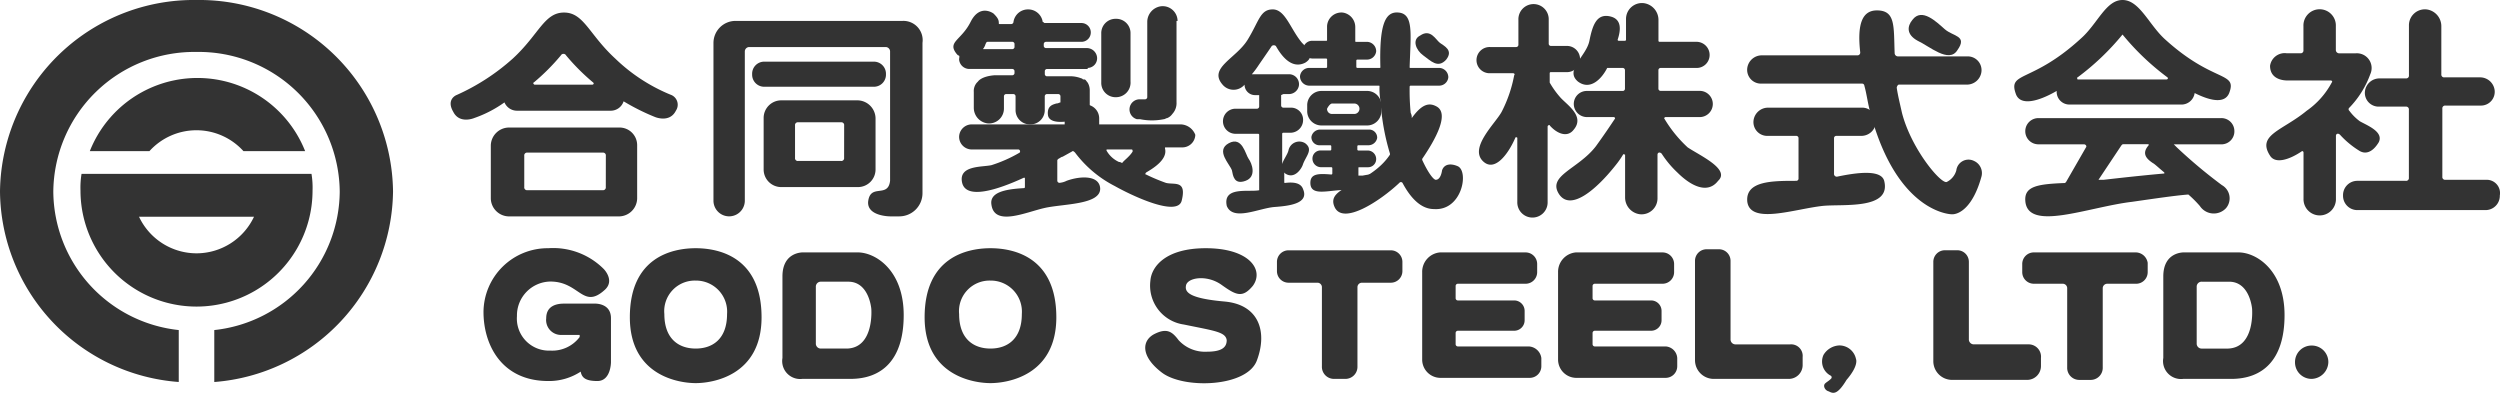
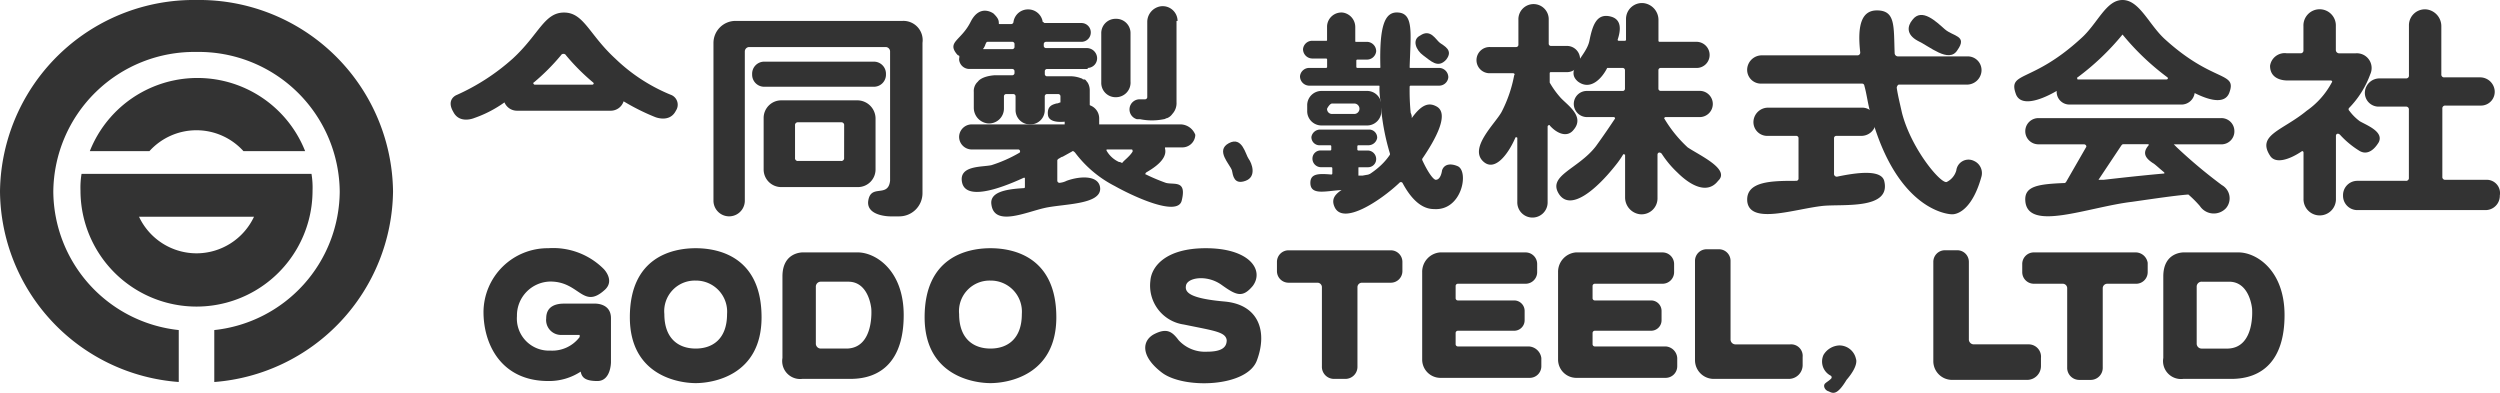
<svg xmlns="http://www.w3.org/2000/svg" id="logo" width="210" height="33" viewBox="0 0 210 33">
  <g id="グループ_1" data-name="グループ 1">
    <path id="パス_1" data-name="パス 1" d="M13.6,13.846a5.323,5.323,0,0,1,7.9,0h5.181a9.727,9.727,0,0,0-18.088,0Z" transform="translate(-1.049 -1.15)" fill="#333" />
    <path id="パス_2" data-name="パス 2" d="M27.105,17.3H7.788A7.1,7.1,0,0,0,7.7,18.7a9.746,9.746,0,0,0,19.493,0A7.1,7.1,0,0,0,27.105,17.3Zm-9.659,6.673A5.345,5.345,0,0,1,12.617,20.9h9.659A5.345,5.345,0,0,1,17.446,23.973Z" transform="translate(-0.939 -2.694)" fill="#333" />
    <path id="パス_3" data-name="パス 3" d="M16.507,0A16.283,16.283,0,0,0,0,16.087a16.2,16.2,0,0,0,15.015,16V27.725A11.783,11.783,0,0,1,4.478,16.087,11.842,11.842,0,0,1,16.507,4.364,11.842,11.842,0,0,1,28.537,16.087,11.783,11.783,0,0,1,18,27.725v4.364a16.26,16.26,0,0,0,15.015-16A16.283,16.283,0,0,0,16.507,0Z" fill="#333" />
  </g>
  <g id="グループ_14" data-name="グループ 14" transform="translate(37.849)">
    <g id="グループ_2" data-name="グループ 2" transform="translate(0 1.054)">
-       <path id="パス_4" data-name="パス 4" d="M58,12.2H48.693A1.539,1.539,0,0,0,47.2,13.693v4.478a1.539,1.539,0,0,0,1.493,1.493H58a1.539,1.539,0,0,0,1.493-1.493V13.693A1.48,1.48,0,0,0,58,12.2Zm-1.141,5a.233.233,0,0,1-.263.263H50.273a.233.233,0,0,1-.263-.263V14.571a.233.233,0,0,1,.263-.263H56.6a.233.233,0,0,1,.263.263Z" transform="translate(-43.821 -2.541)" fill="#333" />
      <path id="パス_5" data-name="パス 5" d="M61.921,8.137A14.7,14.7,0,0,1,57.18,5.063c-2.2-2.02-2.634-3.863-4.3-3.863s-2.107,1.844-4.3,3.863a18.142,18.142,0,0,1-4.742,3.073s-.878.351-.263,1.4c.527,1.054,1.756.527,1.756.527a9.926,9.926,0,0,0,2.546-1.317,1.141,1.141,0,0,0,1.054.7h7.9a1.134,1.134,0,0,0,1.054-.79,18.42,18.42,0,0,0,2.634,1.317s1.229.527,1.756-.527A.892.892,0,0,0,61.921,8.137Zm-9.044-.878H50.419c-.088,0-.176-.176-.088-.176A17.819,17.819,0,0,0,52.614,4.8a.249.249,0,0,1,.439,0,17.819,17.819,0,0,0,2.283,2.283c.088.088,0,.176-.088.176Z" transform="translate(-43.351 -1.2)" fill="#333" />
    </g>
    <g id="グループ_3" data-name="グループ 3" transform="translate(22.082 1.756)">
      <path id="パス_6" data-name="パス 6" d="M82.385,8.007H73.254A1.014,1.014,0,0,1,72.2,6.954h0A1.014,1.014,0,0,1,73.254,5.9h9.132a1.014,1.014,0,0,1,1.054,1.054h0A1.014,1.014,0,0,1,82.385,8.007Z" transform="translate(-68.951 -2.476)" fill="#333" />
      <path id="パス_7" data-name="パス 7" d="M81.2,9.6h-6.41A1.48,1.48,0,0,0,73.3,11.093v4.3a1.48,1.48,0,0,0,1.493,1.493H81.2A1.48,1.48,0,0,0,82.7,15.4v-4.3A1.537,1.537,0,0,0,81.2,9.6Zm-1.141,4.829a.233.233,0,0,1-.263.263H76.2a.233.233,0,0,1-.263-.263V11.707a.233.233,0,0,1,.263-.263h3.6a.233.233,0,0,1,.263.263Z" transform="translate(-69.085 -2.927)" fill="#333" />
      <path id="パス_8" data-name="パス 8" d="M84.393,2H70.344A1.855,1.855,0,0,0,68.5,3.844V17.1a1.317,1.317,0,1,0,2.634,0V4.546a.378.378,0,0,1,.351-.351h11.5a.378.378,0,0,1,.351.351V15.434c-.176,1.493-1.668.176-1.844,1.756-.088,1.229,1.844,1.229,1.844,1.229h.79a1.949,1.949,0,0,0,1.932-1.932V3.844A1.618,1.618,0,0,0,84.393,2Z" transform="translate(-68.5 -2)" fill="#333" />
    </g>
    <g id="グループ_5" data-name="グループ 5" transform="translate(42.237 0.518)">
      <path id="パス_9" data-name="パス 9" d="M110.615,11.668h-6.849v-.527A1.162,1.162,0,0,0,102.624,10h-.615a1.162,1.162,0,0,0-1.141,1.141v.527H93.054A1.068,1.068,0,0,0,92,12.722h0a1.068,1.068,0,0,0,1.054,1.054H97a.168.168,0,0,1,.088.263,11.586,11.586,0,0,1-2.371,1.054c-.79.176-2.81,0-2.459,1.493.351,1.4,2.9.615,5.181-.439.088,0,.088,0,.088.088v.7a.086.086,0,0,1-.088.088c-1.581.088-2.9.351-2.722,1.4.263,1.844,2.9.615,4.478.263s4.742-.263,4.654-1.668c-.088-1.054-1.581-1.054-2.81-.615a1.628,1.628,0,0,1-.615.176.189.189,0,0,1-.176-.176V14.741c0-.088,0-.088.088-.176.176-.088.263-.176.351-.176h0l.79-.439c.088-.088.176,0,.263.088a9.665,9.665,0,0,0,3.337,2.81c1.4.79,5.268,2.634,5.62,1.229.439-1.756-.615-1.317-1.317-1.493a15.969,15.969,0,0,1-1.668-.7c-.088,0-.088-.088,0-.176.439-.263,1.844-1.054,1.581-2.02,0-.088,0-.088.088-.088H110.7a1.089,1.089,0,0,0,1.141-1.054h0A1.354,1.354,0,0,0,110.615,11.668Zm-5.181,3.161a2.286,2.286,0,0,1-1.054-.966c0-.088,0-.088.088-.088h2.02c.088,0,.088.088.088.176-.263.439-.79.79-.878.966C105.522,14.829,105.522,14.829,105.434,14.829Z" transform="translate(-91.521 -1.738)" fill="#333" />
      <path id="パス_10" data-name="パス 10" d="M102.734,5.817a.811.811,0,0,0,.79-.878.866.866,0,0,0-.878-.79H99.221a.189.189,0,0,1-.176-.176V3.8a.189.189,0,0,1,.176-.176h2.985a.787.787,0,0,0,.79-.79h0a.787.787,0,0,0-.79-.79H99.134c-.088,0-.088-.088-.176-.088A1.231,1.231,0,0,0,97.729.9h0A1.231,1.231,0,0,0,96.5,1.954a.189.189,0,0,1-.176.176h-.966c-.088,0-.088,0-.088-.088,0-.263-.088-.439-.439-.79,0,0-1.141-.878-1.932.7s-2.02,1.668-1.141,2.722l.088.088c.176,0,.088.176.088.351a.866.866,0,0,0,.878.79h3.6a.189.189,0,0,1,.176.176v.176a.189.189,0,0,1-.176.176H94.919c-1.141.088-1.4.527-1.4.527h0l-.088.088a1.073,1.073,0,0,0-.263.79V9.154A1.32,1.32,0,0,0,94.3,10.471a1.25,1.25,0,0,0,1.4-1.229V8.188a.189.189,0,0,1,.176-.176H96.5a.189.189,0,0,1,.176.176V9.329A1.2,1.2,0,0,0,97.9,10.559h0a1.2,1.2,0,0,0,1.229-1.229V8.188a.189.189,0,0,1,.176-.176h.966a.189.189,0,0,1,.176.176v.527c-.088,0-.176.088-.351.088-.263.088-.79.176-.7.966.088.7,1.229.7,2.546.351h.088a1.212,1.212,0,0,0,.878-1.141V7.661a1.269,1.269,0,0,0-.176-.615h0c-.088-.088-.176-.263-.263-.263h-.088c-.088,0-.088-.088-.176-.088h0a2.564,2.564,0,0,0-.79-.176H99.309a.189.189,0,0,1-.176-.176V6.081a.189.189,0,0,1,.176-.176h3.424ZM93.953,4.237c0-.088.088-.088.088-.176.088-.088.088-.263.176-.351,0-.088.088-.088.176-.088h2.02a.189.189,0,0,1,.176.176v.263a.189.189,0,0,1-.176.176Z" transform="translate(-91.455 -0.628)" fill="#333" />
      <g id="グループ_4" data-name="グループ 4" transform="translate(12.42)">
        <path id="パス_11" data-name="パス 11" d="M106.829,8.385h0A1.2,1.2,0,0,1,105.6,7.156V3.029A1.2,1.2,0,0,1,106.829,1.8h0a1.2,1.2,0,0,1,1.229,1.229V7.068A1.224,1.224,0,0,1,106.829,8.385Z" transform="translate(-105.6 -0.738)" fill="#333" />
        <path id="パス_12" data-name="パス 12" d="M112.339,1.828A1.25,1.25,0,0,0,110.934.6a1.33,1.33,0,0,0-1.141,1.317V8.238a.189.189,0,0,1-.176.176h-.439a.851.851,0,0,0-.263,1.668h.263a4.947,4.947,0,0,0,2.02,0c.088,0,.176-.088.263-.088a.971.971,0,0,0,.439-.351h0a1.32,1.32,0,0,0,.351-.966V1.828Z" transform="translate(-105.929 -0.59)" fill="#333" />
      </g>
    </g>
    <g id="グループ_9" data-name="グループ 9" transform="translate(64.498 0.79)">
      <g id="グループ_6" data-name="グループ 6">
        <path id="パス_13" data-name="パス 13" d="M119.138,16.841c.966-.351.527-1.493.263-1.844s-.527-1.932-1.668-1.317.088,1.756.263,2.283C118.085,16.4,118.172,17.193,119.138,16.841Z" transform="translate(-116.861 -2.441)" fill="#333" />
-         <path id="パス_14" data-name="パス 14" d="M122.42,14.685c.79.527,1.4-.439,1.493-.79.263-.7.878-1.229.176-1.756a.929.929,0,0,0-1.4.615c-.088.351-.439.79-.527,1.141V11.349a.086.086,0,0,1,.088-.088h.615a1.068,1.068,0,0,0,1.054-1.054,1.014,1.014,0,0,0-1.054-1.054h-.615a.189.189,0,0,1-.176-.176V8.1c.176-.088.176-.088.263-.088h.351a.855.855,0,0,0,.878-.7.838.838,0,0,0-.79-.966h-3.161a7,7,0,0,0,.527-.7c.176-.263.79-1.141,1.141-1.668a.267.267,0,0,1,.351,0c.351.615,1.229,2.02,2.459,1.4.878-.527.176-1.229-.263-1.668-.966-1.141-1.4-2.81-2.459-2.81s-1.141.966-2.107,2.546-3.337,2.371-2.107,3.776a1.206,1.206,0,0,0,1.844,0,.88.88,0,0,0,.878.878h.351v.966a.189.189,0,0,1-.176.176h-1.844a1.054,1.054,0,0,0,0,2.107h1.932a.086.086,0,0,1,.088.088V16.09h0c-.878.176-3.073-.351-2.722,1.317.527,1.317,2.722.176,4.039.088,1.141-.088,2.9-.263,2.371-1.493-.176-.527-.79-.615-1.493-.527-.088,0-.088,0-.088-.088V14.51C122.245,14.51,122.333,14.6,122.42,14.685Z" transform="translate(-116.806 -0.9)" fill="#333" />
      </g>
      <g id="グループ_7" data-name="グループ 7" transform="translate(7.458 6.849)">
        <path id="パス_15" data-name="パス 15" d="M126.529,11.6H130.3a1.2,1.2,0,0,0,1.229-1.229V9.929A1.2,1.2,0,0,0,130.3,8.7h-3.776A1.2,1.2,0,0,0,125.3,9.929v.439A1.2,1.2,0,0,0,126.529,11.6Zm.878-1.844h1.844a.439.439,0,1,1,0,.878h-1.844a.415.415,0,0,1-.439-.439C127.056,10.017,127.232,9.754,127.407,9.754Z" transform="translate(-125.3 -8.7)" fill="#333" />
        <path id="パス_16" data-name="パス 16" d="M129.99,16.263h-.351v-.615c0-.088,0-.088.088-.088h.7a.679.679,0,0,0,.7-.615.717.717,0,0,0-.7-.79h-.79a.086.086,0,0,1-.088-.088V13.8a.086.086,0,0,1,.088-.088h.878a.745.745,0,0,0,.7-.615.679.679,0,0,0-.615-.7H126.39a.745.745,0,0,0-.7.615.679.679,0,0,0,.615.7h.966a.086.086,0,0,1,.088.088v.263a.086.086,0,0,1-.088.088h-.79a.679.679,0,0,0-.7.615.717.717,0,0,0,.7.79h.878a.086.086,0,0,1,.088.088v.439a.086.086,0,0,1-.088.088c-1.054-.088-1.756-.088-1.756.7,0,1.054,1.229.7,2.459.615s3.863.351,3.863-.615C131.922,16,131.4,16,129.99,16.263Z" transform="translate(-125.337 -9.151)" fill="#333" />
      </g>
      <g id="グループ_8" data-name="グループ 8" transform="translate(6.843 0.255)">
        <path id="パス_17" data-name="パス 17" d="M137.859,14.106c-.615-.263-1.141-.176-1.317.351,0,0-.088.79-.527.79-.176,0-.615-.527-1.141-1.668v-.088c1.141-1.668,2.283-3.776,1.229-4.39-.615-.351-1.229-.263-2.107.966a.792.792,0,0,0-.088-.439,19.1,19.1,0,0,1-.088-2.2.086.086,0,0,1,.088-.088h2.371a.774.774,0,0,0,.79-.7.787.787,0,0,0-.79-.79h-2.371c-.088,0-.088,0-.088-.088.088-2.81.351-4.478-.966-4.566-1.141-.088-1.581,1.141-1.493,4.566,0,.088,0,.088-.088.088h-1.844a.086.086,0,0,1-.088-.088V5.238a.086.086,0,0,1,.088-.088h.79a.774.774,0,0,0,.79-.7.787.787,0,0,0-.79-.79h-.878c-.088,0-.088,0-.088-.088V2.428A1.231,1.231,0,0,0,128.2,1.2a1.207,1.207,0,0,0-1.317,1.141V3.482c0,.088,0,.088-.088.088h-1.141a.774.774,0,0,0-.79.7.787.787,0,0,0,.79.79H126.8a.086.086,0,0,1,.088.088v.615a.086.086,0,0,1-.088.088h-1.4a.774.774,0,0,0-.79.7.787.787,0,0,0,.79.79h5.8c.088,0,.088,0,.088.088a6.22,6.22,0,0,0,.088,1.229,19.252,19.252,0,0,0,.79,4.39v.088c-1.756,2.634-5.444,2.634-4.654,4.39.7,1.58,3.863-.527,5.444-2.02a.165.165,0,0,1,.263,0c.7,1.317,1.581,2.2,2.634,2.2C138.21,17.882,138.824,14.545,137.859,14.106Z" transform="translate(-124.6 -1.19)" fill="#333" />
        <path id="パス_18" data-name="パス 18" d="M136.31,5.04c.615.439,1.229,1.141,1.932.351.615-.79-.176-1.141-.527-1.4s-.79-1.229-1.668-.615C135.344,3.723,135.695,4.6,136.31,5.04Z" transform="translate(-125.948 -1.432)" fill="#333" />
      </g>
    </g>
    <g id="グループ_10" data-name="グループ 10" transform="translate(108.912 0.878)">
      <path id="パス_19" data-name="パス 19" d="M186.452,13.644a1.031,1.031,0,0,0-1.493.79,1.541,1.541,0,0,1-.79.966c-.439.263-2.985-2.722-3.776-5.8-.176-.79-.351-1.493-.439-2.107,0-.088.088-.263.176-.263h5.707a1.231,1.231,0,0,0,1.229-1.054,1.156,1.156,0,0,0-1.141-1.317h-5.883a.28.28,0,0,1-.263-.263c-.088-2.283.088-3.6-1.493-3.6-1.229,0-1.668,1.141-1.4,3.512a.233.233,0,0,1-.263.263h-7.99A1.231,1.231,0,0,0,167.4,5.829a1.156,1.156,0,0,0,1.141,1.317h8.517a.189.189,0,0,1,.176.176c.176.615.263,1.317.439,2.02,2.107,8.254,6.41,8.781,6.937,8.781.615,0,1.756-.615,2.459-3.161A1.12,1.12,0,0,0,186.452,13.644Z" transform="translate(-167.389 -1)" fill="#333" />
      <path id="パス_20" data-name="パス 20" d="M178.9,16.446c-.263-.966-2.283-.7-3.951-.351a.233.233,0,0,1-.263-.263V12.846a.189.189,0,0,1,.176-.176h2.107a1.231,1.231,0,0,0,1.229-1.054,1.156,1.156,0,0,0-1.141-1.317h-7.9a1.231,1.231,0,0,0-1.229,1.054,1.156,1.156,0,0,0,1.141,1.317h2.459a.189.189,0,0,1,.176.176v3.424a.189.189,0,0,1-.176.176c-2.02,0-4.3,0-4.127,1.756.263,1.932,3.951.615,6.322.351C175.389,18.378,179.516,18.9,178.9,16.446Z" transform="translate(-167.389 -2.134)" fill="#333" />
      <path id="パス_21" data-name="パス 21" d="M183.156,1.843c-.439.527-.527,1.229.439,1.756.966.439,2.634,1.932,3.337.79.878-1.229-.351-1.141-1.054-1.756S183.946.789,183.156,1.843Z" transform="translate(-169.273 -1.053)" fill="#333" />
    </g>
    <g id="グループ_11" data-name="グループ 11" transform="translate(86.18 0.255)">
      <path id="パス_22" data-name="パス 22" d="M148.524,8.214a7.433,7.433,0,0,1-.878-1.229v-.79a.086.086,0,0,1,.088-.088h1.317a1.1,1.1,0,1,0,.088-2.2h-1.4a.189.189,0,0,1-.176-.176V1.716a1.274,1.274,0,1,0-2.546,0V3.823a.189.189,0,0,1-.176.176h-2.2a1.1,1.1,0,1,0-.088,2.2h2.02c.088,0,.176.088.088.176a11.134,11.134,0,0,1-1.054,3.073c-.527.966-2.722,2.985-1.58,4.127.966.966,2.107-.527,2.722-1.932,0-.088.176-.088.176,0v5.356a1.274,1.274,0,1,0,2.546,0V10.672c0-.088.176-.176.176-.088.615.7,1.493,1.054,2.02.351C150.632,9.794,149.051,8.828,148.524,8.214Z" transform="translate(-141.5 -0.303)" fill="#333" />
      <path id="パス_23" data-name="パス 23" d="M160.166,12.416a10.776,10.776,0,0,1-1.932-2.371c-.088-.088,0-.176.088-.176h2.81a1.1,1.1,0,1,0,.088-2.2h-3.337a.189.189,0,0,1-.176-.176V5.918a.189.189,0,0,1,.176-.176h2.985a1.089,1.089,0,0,0,1.141-1.054,1.107,1.107,0,0,0-1.141-1.141H157.8a.086.086,0,0,1-.088-.088V1.7A1.42,1.42,0,0,0,156.479.3a1.34,1.34,0,0,0-1.493,1.317V3.372a.086.086,0,0,1-.088.088h-.527a.086.086,0,0,1-.088-.088c.263-.79.351-1.668-.527-1.932-1.229-.351-1.581.7-1.844,2.02s-2.107,2.459-.966,3.424c1.054.79,2.02-.263,2.459-1.141h1.317a.189.189,0,0,1,.176.176V7.5a.189.189,0,0,1-.176.176h-2.985A1.089,1.089,0,0,0,150.6,8.728a1.107,1.107,0,0,0,1.141,1.141h2.2c.088,0,.176.088.088.176-.351.527-.878,1.317-1.58,2.283-1.493,1.932-4.127,2.459-3.073,4.039.966,1.4,3.073-.351,4.742-2.459a7.6,7.6,0,0,0,.615-.878c0-.088.176,0,.176,0v3.6a1.42,1.42,0,0,0,1.229,1.4,1.34,1.34,0,0,0,1.493-1.317V13.031c0-.176.176-.263.351-.088a8.353,8.353,0,0,0,1.317,1.58c1.141,1.141,2.546,1.844,3.424.7C163.766,14.26,161.22,13.118,160.166,12.416Z" transform="translate(-142.43 -0.29)" fill="#333" />
    </g>
    <g id="グループ_12" data-name="グループ 12" transform="translate(131.35)">
      <path id="パス_24" data-name="パス 24" d="M205.549,3.249C204.232,2.02,203.442,0,202.037,0s-2.107,2.02-3.512,3.249c-4.127,3.776-6.146,2.722-5.444,4.654.351.966,1.756.7,3.424-.263v.088h0a1.068,1.068,0,0,0,1.054,1.054h9.483a1.122,1.122,0,0,0,1.054-.966c1.4.7,2.546.878,2.9,0C211.7,5.971,209.676,7.024,205.549,3.249ZM198.261,6.5a21.159,21.159,0,0,0,3.776-3.6,21.158,21.158,0,0,0,3.776,3.6c.088.088,0,.176-.088.176h-7.463S198.174,6.5,198.261,6.5Z" transform="translate(-192.944)" fill="#333" />
      <path id="パス_25" data-name="パス 25" d="M211.56,12.354a1.089,1.089,0,0,0-1.141-1.054H195.141a1.1,1.1,0,1,0-.088,2.2h3.863c.176,0,.263.176.176.263l-1.668,2.9-.088.088c-2.283.088-3.424.263-3.337,1.493.176,2.634,5.268.527,8.956.088,1.844-.263,3.6-.527,4.741-.615a9.461,9.461,0,0,1,.966.966,1.4,1.4,0,0,0,2.2.176,1.274,1.274,0,0,0-.351-1.932,42.344,42.344,0,0,1-3.776-3.161l-.263-.263h4.039A1.089,1.089,0,0,0,211.56,12.354Zm-10.976,4.127h-.439l1.932-2.9c.088-.088.088-.088.176-.088h2.107v.088c-.615.7-.176,1.141.351,1.493.176.088.527.439.966.79v.088C204.624,16.042,202.868,16.217,200.585,16.481Z" transform="translate(-193.072 -1.378)" fill="#333" />
    </g>
    <g id="グループ_13" data-name="グループ 13" transform="translate(152.511 0.782)">
      <path id="パス_26" data-name="パス 26" d="M236.429,15.211H233a.233.233,0,0,1-.263-.263V9.24A.233.233,0,0,1,233,8.977h2.985a1.156,1.156,0,0,0,1.141-1.317A1.231,1.231,0,0,0,235.9,6.606h-2.985a.233.233,0,0,1-.263-.263V2.3A1.42,1.42,0,0,0,231.424.9a1.34,1.34,0,0,0-1.493,1.317V6.431a.233.233,0,0,1-.263.263h-2.2a1.231,1.231,0,0,0-1.229,1.054,1.156,1.156,0,0,0,1.141,1.317h2.283a.233.233,0,0,1,.263.263v5.707a.233.233,0,0,1-.263.263h-4.039a1.2,1.2,0,0,0-1.229,1.229h0a1.2,1.2,0,0,0,1.229,1.229h10.712a1.2,1.2,0,0,0,1.229-1.229h0A1.117,1.117,0,0,0,236.429,15.211Z" transform="translate(-217.94 -0.89)" fill="#333" />
      <path id="パス_27" data-name="パス 27" d="M224.908,10.294a4.139,4.139,0,0,1-.878-.878.165.165,0,0,1,0-.263,7.948,7.948,0,0,0,1.756-2.81,1.241,1.241,0,0,0-1.229-1.756h-1.4a.28.28,0,0,1-.263-.263V2.3a1.362,1.362,0,1,0-2.722,0v2.02a.233.233,0,0,1-.263.263h-1.141a1.242,1.242,0,0,0-1.4,1.054c0,1.317,1.493,1.229,1.493,1.229h3.6c.088,0,.176.088.088.176a6.775,6.775,0,0,1-2.107,2.371c-2.02,1.668-4.215,2.02-3.073,3.776.439.7,1.581.351,2.634-.351.088-.088.176,0,.176.088v3.863a1.362,1.362,0,1,0,2.722,0V11.523c0-.176.176-.263.351-.088a7.5,7.5,0,0,0,1.581,1.317c.527.351,1.141.176,1.668-.7C226.927,11.172,225.522,10.645,224.908,10.294Z" transform="translate(-217.043 -0.89)" fill="#333" />
    </g>
  </g>
  <g id="グループ_19" data-name="グループ 19" transform="translate(40.614 20.85)">
    <g id="グループ_15" data-name="グループ 15">
      <path id="パス_28" data-name="パス 28" d="M55.807,29.354H53.261c-.615,0-1.493.176-1.493,1.229a1.253,1.253,0,0,0,1.317,1.4h1.493v.176A2.879,2.879,0,0,1,52.12,33.3a2.694,2.694,0,0,1-2.81-2.9,2.849,2.849,0,0,1,2.81-2.9c2.459,0,2.722,2.371,4.566.7.878-.79-.088-1.756-.088-1.756A6,6,0,0,0,51.944,24.7,5.394,5.394,0,0,0,46.5,30.056c0,2.722,1.493,5.8,5.444,5.8a4.85,4.85,0,0,0,2.722-.79c.088.527.439.79,1.4.79,1.141,0,1.141-1.581,1.141-1.581V30.583C57.212,29.266,55.807,29.354,55.807,29.354Z" transform="translate(-46.5 -24.7)" fill="#333" />
      <path id="パス_29" data-name="パス 29" d="M66.032,24.7c-2.02,0-5.532.79-5.532,5.8,0,4.917,4.127,5.532,5.532,5.532s5.532-.615,5.532-5.532C71.563,25.49,68.051,24.7,66.032,24.7Zm0,8.429c-1.4,0-2.634-.79-2.634-2.9a2.569,2.569,0,0,1,2.634-2.81,2.613,2.613,0,0,1,2.634,2.81C68.666,32.339,67.437,33.129,66.032,33.129Z" transform="translate(-48.207 -24.7)" fill="#333" />
      <path id="パス_30" data-name="パス 30" d="M94.232,24.7c-2.02,0-5.532.79-5.532,5.8,0,4.917,4.127,5.532,5.532,5.532s5.532-.615,5.532-5.532C99.763,25.49,96.251,24.7,94.232,24.7Zm0,8.429c-1.4,0-2.634-.79-2.634-2.9a2.569,2.569,0,0,1,2.634-2.81,2.613,2.613,0,0,1,2.634,2.81C96.866,32.339,95.637,33.129,94.232,33.129Z" transform="translate(-51.646 -24.7)" fill="#333" />
      <path id="パス_31" data-name="パス 31" d="M81.42,25.1H76.854s-1.756-.088-1.756,2.02v6.849a1.507,1.507,0,0,0,1.668,1.756h4.039c2.634,0,4.478-1.58,4.478-5.356S82.913,25.1,81.42,25.1Zm-.878,8.078h-2.2a.415.415,0,0,1-.439-.439V28a.415.415,0,0,1,.439-.439H80.63c1.756,0,1.932,2.283,1.932,2.283S82.825,33.09,80.542,33.178Z" transform="translate(-49.986 -24.749)" fill="#333" />
    </g>
    <g id="グループ_16" data-name="グループ 16" transform="translate(121.786 0.176)">
      <path id="パス_32" data-name="パス 32" d="M213.52,25.1h-4.566s-1.756-.088-1.756,2.02v6.849a1.507,1.507,0,0,0,1.668,1.756h4.039c2.634,0,4.478-1.58,4.478-5.356S215.013,25.1,213.52,25.1Zm-.878,8.078h-2.2a.415.415,0,0,1-.439-.439V28a.415.415,0,0,1,.439-.439h2.283c1.756,0,1.932,2.283,1.932,2.283S214.925,33.09,212.642,33.178Z" transform="translate(-187.881 -24.924)" fill="#333" />
      <path id="パス_33" data-name="パス 33" d="M203.271,25.1h-8.6a.974.974,0,0,0-.966.966v.7a.974.974,0,0,0,.966.966h2.459a.378.378,0,0,1,.351.351v6.673a1.014,1.014,0,0,0,1.054,1.054h.878a1.014,1.014,0,0,0,1.054-1.054V28.085a.378.378,0,0,1,.351-.351h2.459a.974.974,0,0,0,.966-.966v-.79A1.032,1.032,0,0,0,203.271,25.1Z" transform="translate(-186.237 -24.924)" fill="#333" />
      <path id="パス_34" data-name="パス 34" d="M193.19,32.8h-4.566a.415.415,0,0,1-.439-.439v-6.5a.974.974,0,0,0-.966-.966h-1.054a.974.974,0,0,0-.966.966v8.342a1.574,1.574,0,0,0,1.58,1.581H193.1a1.162,1.162,0,0,0,1.141-1.141v-.7A1.037,1.037,0,0,0,193.19,32.8Z" transform="translate(-185.2 -24.9)" fill="#333" />
-       <path id="パス_35" data-name="パス 35" d="M221.2,36.81h0a1.387,1.387,0,0,1-1.4-1.4h0a1.387,1.387,0,0,1,1.4-1.4h0a1.387,1.387,0,0,1,1.4,1.4h0A1.444,1.444,0,0,1,221.2,36.81Z" transform="translate(-189.419 -26.01)" fill="#333" />
    </g>
    <g id="グループ_18" data-name="グループ 18" transform="translate(55.586)">
      <g id="グループ_17" data-name="グループ 17">
        <path id="パス_36" data-name="パス 36" d="M131.971,24.9h-8.6a.974.974,0,0,0-.966.966v.79a.974.974,0,0,0,.966.966h2.459a.378.378,0,0,1,.351.351v6.673a1.014,1.014,0,0,0,1.054,1.054h.878a1.014,1.014,0,0,0,1.054-1.054V27.973a.378.378,0,0,1,.351-.351h2.459a.974.974,0,0,0,.966-.966v-.79A.974.974,0,0,0,131.971,24.9Z" transform="translate(-111.341 -24.724)" fill="#333" />
        <path id="パス_37" data-name="パス 37" d="M170.39,32.79h-4.566a.415.415,0,0,1-.439-.439V25.766a.974.974,0,0,0-.966-.966h-1.054a.974.974,0,0,0-.966.966v8.342a1.574,1.574,0,0,0,1.58,1.581H170.3a1.162,1.162,0,0,0,1.141-1.141v-.7A.969.969,0,0,0,170.39,32.79Z" transform="translate(-116.219 -24.712)" fill="#333" />
        <path id="パス_38" data-name="パス 38" d="M145.256,33h-5.971a.189.189,0,0,1-.176-.176v-.966a.189.189,0,0,1,.176-.176h4.742a.88.88,0,0,0,.878-.878v-.79a.88.88,0,0,0-.878-.878h-4.742a.189.189,0,0,1-.176-.176V27.91a.189.189,0,0,1,.176-.176h5.707a.974.974,0,0,0,.966-.966v-.7a.974.974,0,0,0-.966-.966h-7.2a1.636,1.636,0,0,0-1.493,1.668v7.376a1.539,1.539,0,0,0,1.493,1.493h7.551a.974.974,0,0,0,.966-.966v-.7A1.122,1.122,0,0,0,145.256,33Z" transform="translate(-113.036 -24.749)" fill="#333" />
        <path id="パス_39" data-name="パス 39" d="M158.344,33h-5.971a.189.189,0,0,1-.176-.176v-.966a.189.189,0,0,1,.176-.176h4.741a.88.88,0,0,0,.878-.878v-.79a.88.88,0,0,0-.878-.878h-4.741a.189.189,0,0,1-.176-.176V27.91a.189.189,0,0,1,.176-.176h5.707a.974.974,0,0,0,.966-.966v-.7a.974.974,0,0,0-.966-.966h-7.288a1.636,1.636,0,0,0-1.493,1.668v7.376a1.539,1.539,0,0,0,1.493,1.493h7.551a.974.974,0,0,0,.966-.966v-.7A1.038,1.038,0,0,0,158.344,33Z" transform="translate(-114.621 -24.749)" fill="#333" />
        <path id="パス_40" data-name="パス 40" d="M114.893,24.7c-3.424,0-4.566,1.581-4.654,2.722a3.3,3.3,0,0,0,2.81,3.688c2.546.527,3.512.615,3.6,1.317,0,.615-.439.966-1.668.966a3,3,0,0,1-2.371-.966c-.527-.7-.966-1.054-2.02-.527s-1.229,1.844.615,3.249,7.2,1.229,7.99-1.054c.878-2.371.176-4.654-2.722-4.917-2.985-.263-3.337-.79-3.249-1.317.088-.7,1.756-.966,2.985-.088s1.756,1.141,2.634.088C119.81,26.544,118.581,24.7,114.893,24.7Z" transform="translate(-109.805 -24.7)" fill="#333" />
      </g>
      <path id="パス_41" data-name="パス 41" d="M177.408,35.141h0A1.424,1.424,0,0,0,176,34h0a1.632,1.632,0,0,0-1.317.79,1.333,1.333,0,0,0,.615,1.756.165.165,0,0,1,0,.263c-.176.176-.351.263-.439.351-.263.176-.088.615.263.7.351.176.7.351,1.493-.966C177.671,35.668,177.408,35.141,177.408,35.141Z" transform="translate(-117.705 -25.834)" fill="#333" />
    </g>
  </g>
</svg>